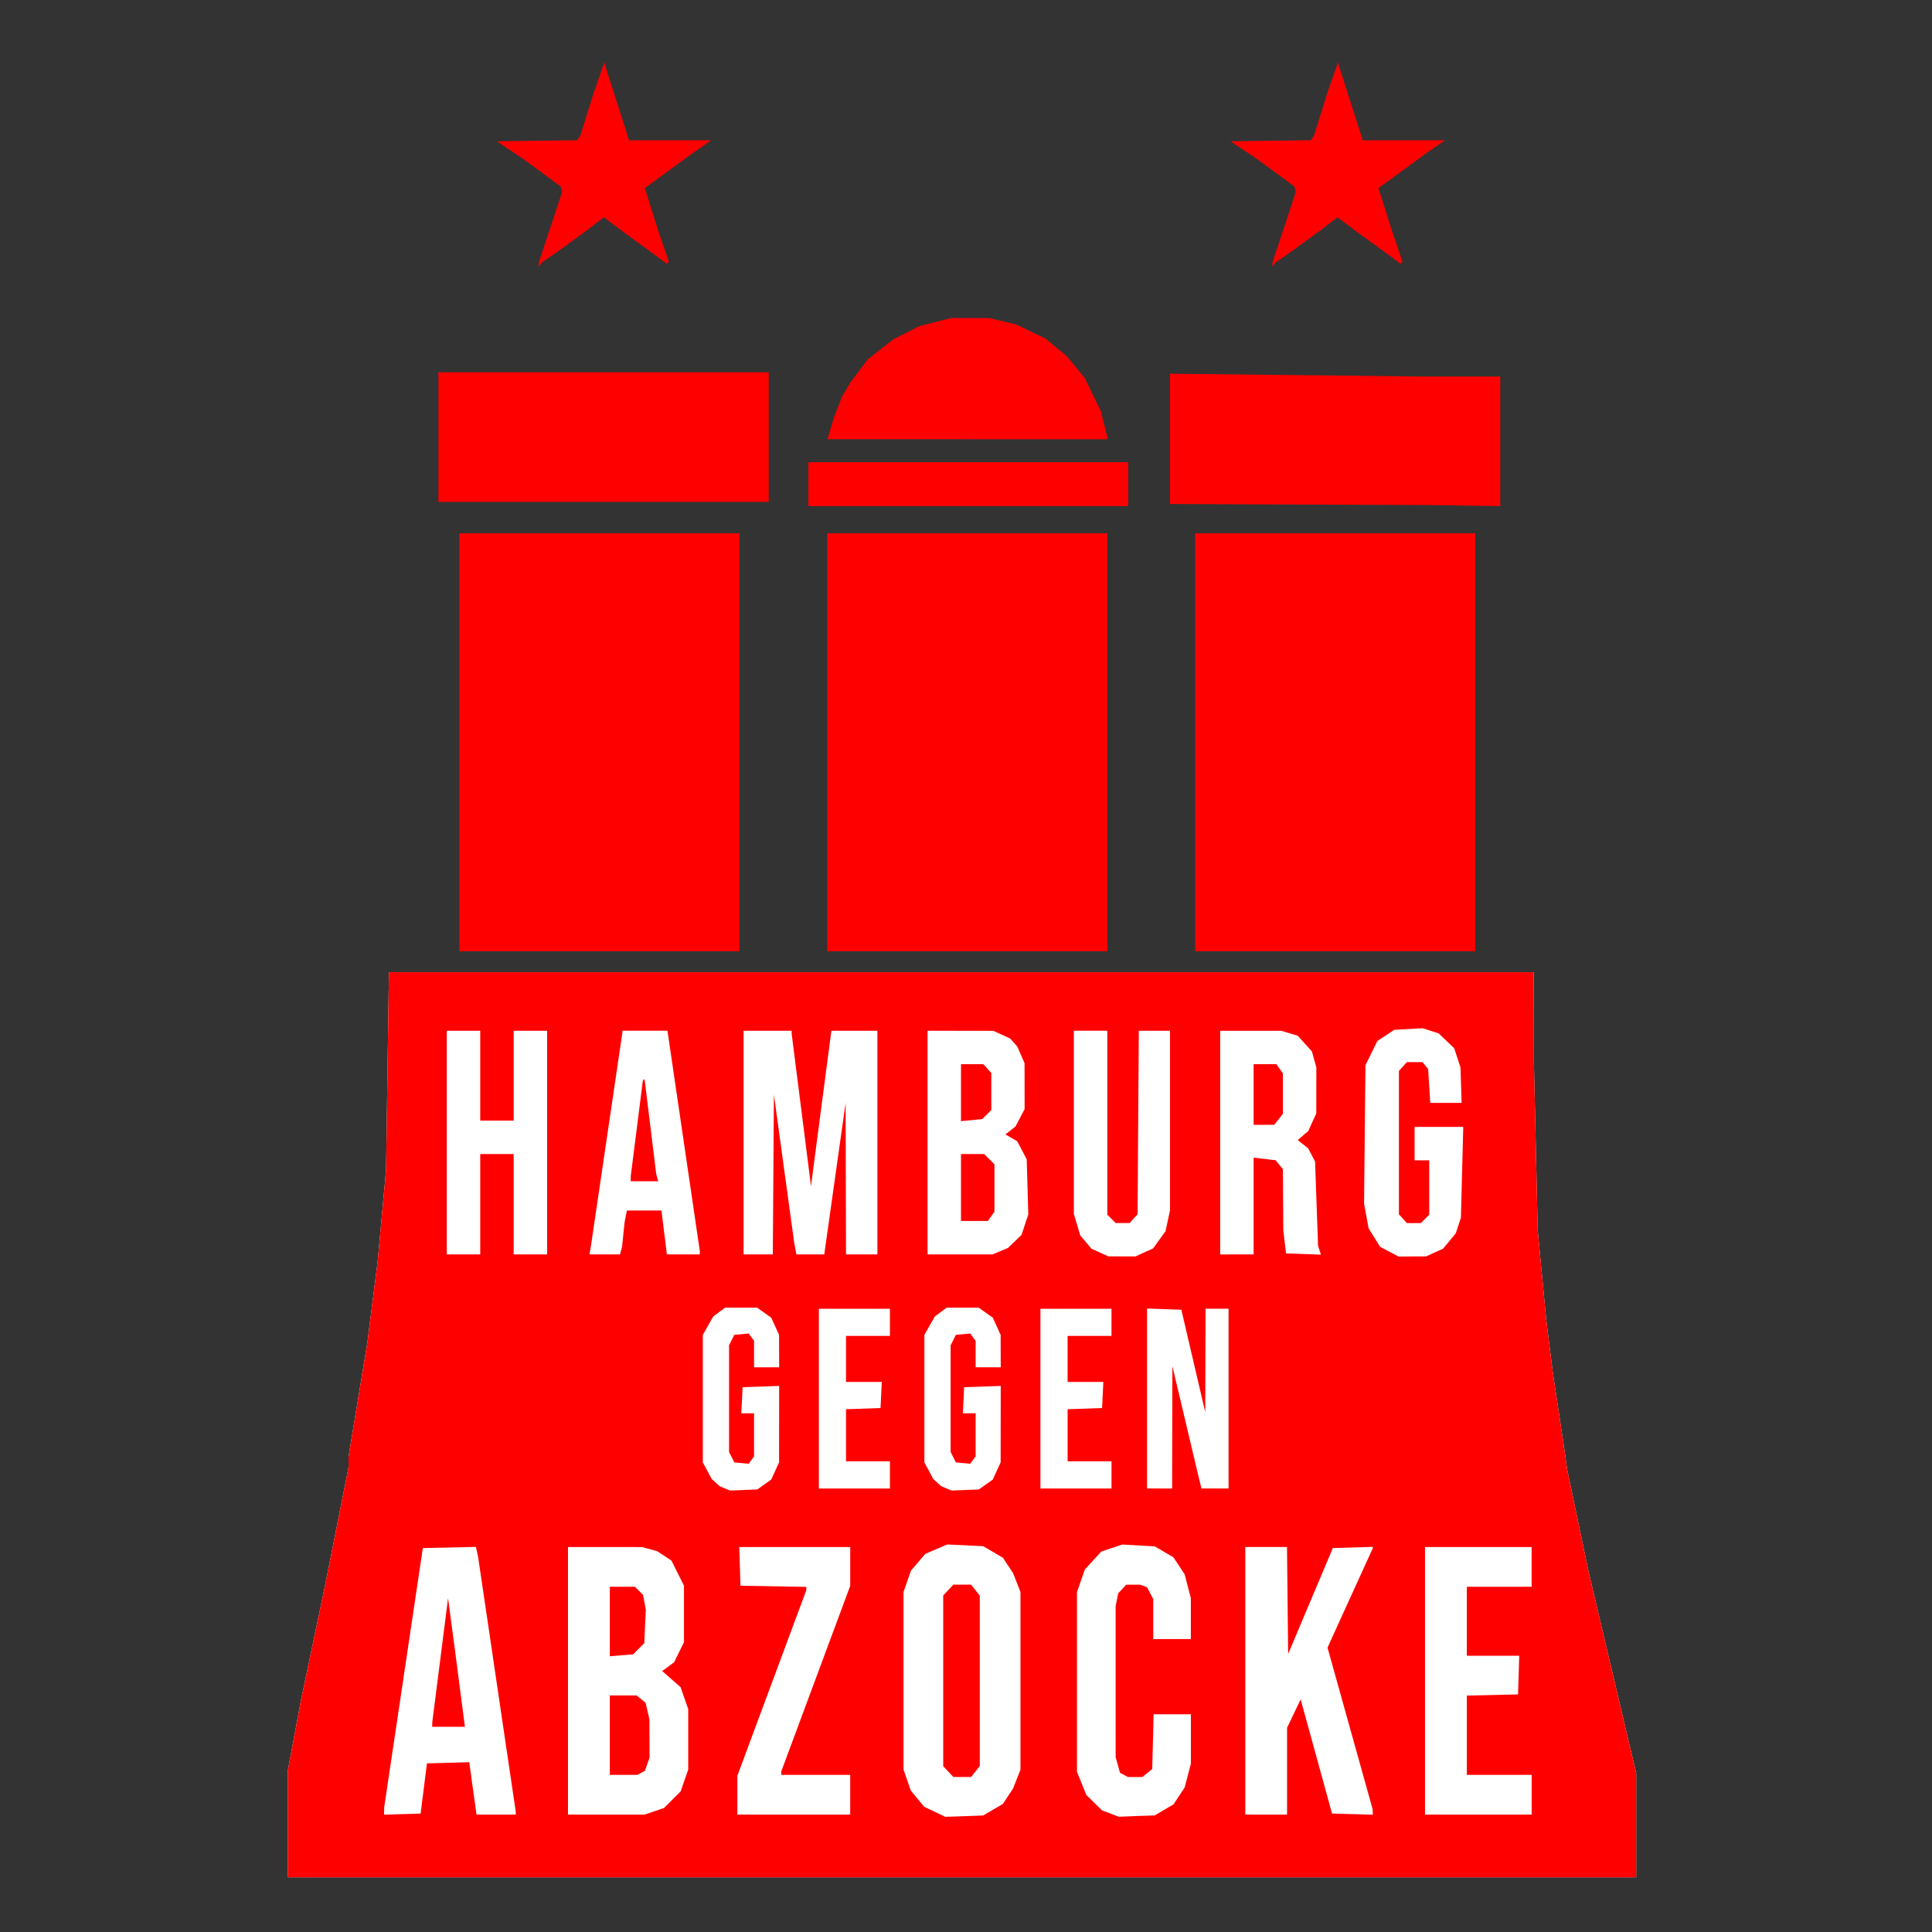
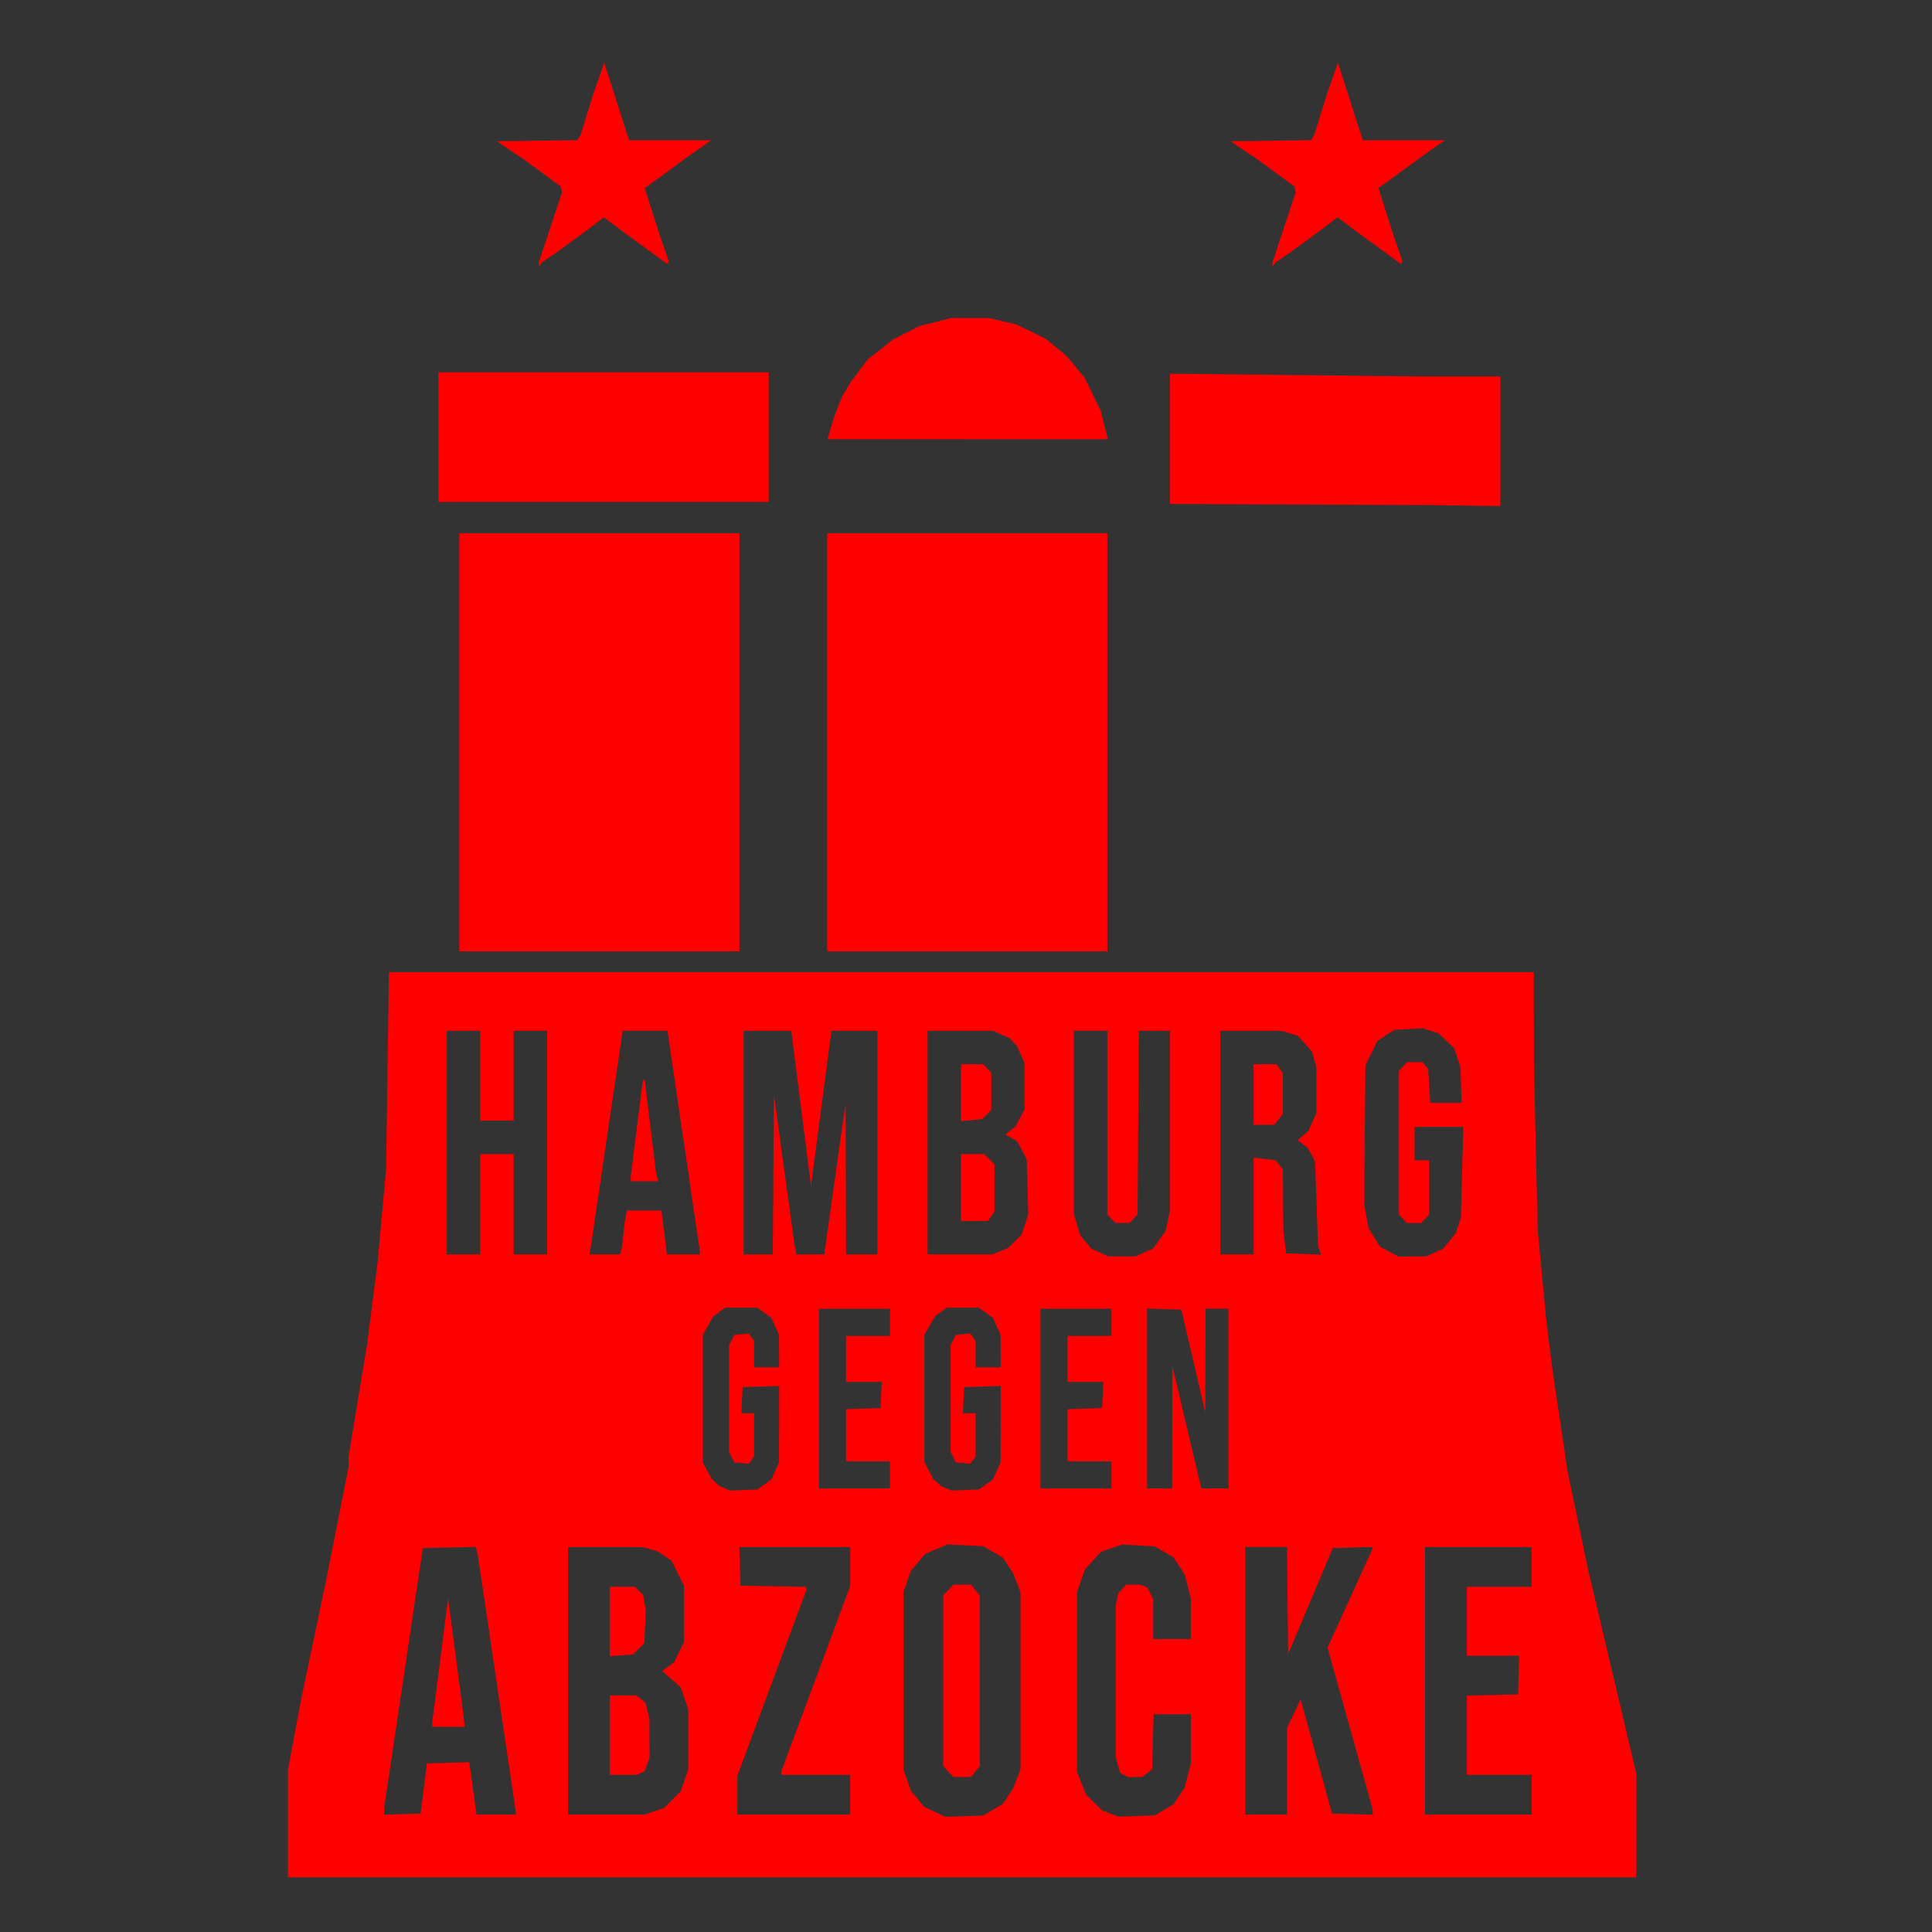
<svg xmlns="http://www.w3.org/2000/svg" xmlns:ns1="http://www.inkscape.org/namespaces/inkscape" xmlns:ns2="http://sodipodi.sourceforge.net/DTD/sodipodi-0.dtd" width="120mm" height="120mm" viewBox="0 0 120 120" version="1.1" id="svg5" xml:space="preserve" ns1:version="1.2.1 (9c6d41e410, 2022-07-14)" ns2:docname="HamburgGegenAbzocke.svg">
  <rect x="0" y="0" width="120" height="120" fill="#333333" stroke="none" />
  <ns2:namedview id="namedview7" pagecolor="#505050" bordercolor="#eeeeee" borderopacity="1" ns1:showpageshadow="0" ns1:pageopacity="0" ns1:pagecheckerboard="0" ns1:deskcolor="#505050" ns1:document-units="mm" showgrid="false" ns1:zoom="1.3765915" ns1:cx="184.87693" ns1:cy="245.53399" ns1:window-width="1852" ns1:window-height="1011" ns1:window-x="0" ns1:window-y="0" ns1:window-maximized="1" ns1:current-layer="layer1" />
  <defs id="defs2">
    <ns1:path-effect effect="fill_between_many" method="originald" linkedpaths="#path591,0,1" id="path-effect633" is_visible="true" lpeversion="0" join="true" close="true" autoreverse="true" />
  </defs>
  <g ns1:label="Layer 1" ns1:groupmode="layer" id="layer1">
    <path style="fill:#ff0000;stroke-width:0.13" d="m 79.133,16.432 -0.095,0.136 -0.003,-0.13 -0.003,-0.13 0.258,-0.779 0.258,-0.779 0.465,-1.406 0.465,-1.406 -0.04,-0.177 -0.04,-0.177 -1.168,-0.857 -1.168,-0.857 -0.815,-0.546 -0.815,-0.546 2.497,-0.035 2.497,-0.035 0.1,-0.159 0.1,-0.159 0.405,-1.298 0.405,-1.298 0.337,-0.964 0.337,-0.964 0.029,0.12 0.029,0.12 0.738,2.304 0.738,2.304 h 2.549 2.549 l -0.605,0.422 -0.605,0.422 -1.334,0.974 -1.334,0.974 -0.124,0.085 -0.124,0.085 0.425,1.343 0.425,1.343 0.324,0.948 0.324,0.948 -0.062,0.062 -0.062,0.062 -0.7,-0.515 -0.7,-0.515 -0.584,-0.422 -0.584,-0.422 -0.675,-0.506 -0.675,-0.506 -0.493,0.38 -0.493,0.38 -0.974,0.71 -0.974,0.71 -0.454,0.311 -0.454,0.311 -0.095,0.136 z" id="path627" ns1:label="star_r" />
    <path style="fill:#ff0000;stroke-width:0.13" d="m 33.563,16.432 -0.095,0.136 -0.003,-0.13 -0.003,-0.13 0.258,-0.779 0.258,-0.779 0.465,-1.406 0.465,-1.406 -0.04,-0.177 -0.04,-0.177 -1.168,-0.857 -1.168,-0.857 -0.815,-0.546 -0.815,-0.546 2.497,-0.035 2.497,-0.035 0.1,-0.159 0.1,-0.159 0.405,-1.298 0.405,-1.298 0.337,-0.964 0.337,-0.964 0.029,0.12 0.029,0.12 0.738,2.304 0.738,2.304 h 2.549 2.549 l -0.605,0.422 -0.605,0.422 -1.334,0.974 -1.334,0.974 -0.124,0.085 -0.124,0.085 0.425,1.343 0.425,1.343 0.324,0.948 0.324,0.948 -0.062,0.062 -0.062,0.062 -0.7,-0.515 -0.7,-0.515 -0.584,-0.422 -0.584,-0.422 -0.675,-0.506 -0.675,-0.506 -0.493,0.38 -0.493,0.38 -0.974,0.71 -0.974,0.71 -0.454,0.311 -0.454,0.311 -0.095,0.136 z" id="path625" ns1:label="star_l" />
    <path style="fill:#ff0000;stroke-width:0.13" d="m 60.086,27.279 h -8.692 l 0.202,-0.681 0.202,-0.681 0.255,-0.649 0.255,-0.649 0.27,-0.454 0.27,-0.454 0.517,-0.685 0.517,-0.685 0.793,-0.629 0.793,-0.629 0.825,-0.415 0.825,-0.415 0.981,-0.251 0.981,-0.251 1.18,0.002 1.18,0.002 0.842,0.198 0.842,0.198 0.911,0.442 0.911,0.442 0.649,0.539 0.649,0.539 0.559,0.669 0.559,0.669 0.504,1.039 0.504,1.039 0.203,0.798 0.203,0.798 v 0.079 0.079 h -8.692 z" id="path623" ns1:label="half_circle" />
-     <path style="fill:#ff0000;stroke-width:0.13" d="M 37.488,31.174 H 27.231 v -4.025 -4.025 h 10.257 10.257 v 4.025 4.025 z" id="path621" ns1:label="block_top_left" />
+     <path style="fill:#ff0000;stroke-width:0.13" d="M 37.488,31.174 H 27.231 v -4.025 -4.025 h 10.257 10.257 v 4.025 4.025 " id="path621" ns1:label="block_top_left" />
    <path style="fill:#ff0000;stroke-width:0.13" d="m 91.011,31.402 -2.175,-0.031 -8.082,-0.034 -8.082,-0.034 V 27.257 23.212 l 7.692,0.086 7.692,0.086 2.564,1.21e-4 2.564,1.19e-4 v 4.025 4.025 z" id="path619" ns1:label="block_top_right" />
-     <path style="fill:#ff0000;stroke-width:0.13" d="m 60.143,31.434 h -9.932 v -1.363 -1.363 h 9.932 9.932 v 1.363 1.363 z" id="path617" ns1:label="block_top_center" />
-     <path style="fill:#ff0000;stroke-width:0.13" d="m 82.929,59.088 h -8.699 V 46.105 33.122 h 8.699 8.699 v 12.983 12.983 z" id="path615" ns1:label="block_center_right" />
    <path style="fill:#ff0000;stroke-width:0.13" d="M 60.079,59.088 H 51.38 V 46.105 33.122 h 8.699 8.699 v 12.983 12.983 z" id="path613" ns1:label="block_center_center" />
-     <path ns1:original-d="M 0,0" ns1:path-effect="#path-effect633" d="M 59.754,116.603 H 17.884 v -3.333 -3.333 l 0.402,-2.153 0.402,-2.153 0.776,-3.7 0.776,-3.7 0.704,-3.546 0.704,-3.546 V 90.809 90.479 l 0.582,-3.524 0.582,-3.524 0.322,-2.532 0.322,-2.532 0.262,-2.856 0.262,-2.856 0.089,-6.134 0.089,-6.134 h 35.553 35.553 l 0.005,2.824 0.005,2.824 0.118,5.193 0.118,5.193 0.266,2.791 0.266,2.791 0.203,1.623 0.203,1.623 0.38,2.532 0.38,2.532 0.06,0.454 0.06,0.454 0.666,3.181 0.666,3.181 1.483,6.277 1.483,6.277 v 3.233 3.233 z" id="path635" class="UnoptimicedTransforms" style="fill:#ffffff" ns1:label="txt_backdrop" />
    <path style="fill:#ff0000;stroke-width:0.13" d="m 37.228,59.088 h -8.699 V 46.105 33.122 h 8.699 8.699 v 12.983 12.983 z" id="path611" ns1:label="block_center_left" />
    <g id="g646" ns1:label="text_inner">
      <path style="fill:#ff0000;stroke-width:0.13" d="m 78.505,69.864 h -0.64 v -1.883 -1.883 h 0.707 0.707 l 0.202,0.289 0.202,0.289 v 1.252 1.252 l -0.269,0.342 -0.269,0.342 z" id="path609" ns1:label="R_center" />
      <path style="fill:#ff0000;stroke-width:0.13" d="m 60.349,69.574 -0.66,0.063 v -1.769 -1.769 h 0.694 0.694 l 0.247,0.273 0.247,0.273 v 1.151 1.151 l -0.281,0.281 -0.281,0.281 z" id="path607" ns1:label="B_center_top" />
      <path style="fill:#ff0000;stroke-width:0.13" d="M 60.526,75.836 H 59.689 V 73.759 71.681 h 0.72 0.72 l 0.319,0.319 0.319,0.319 v 1.47 1.47 l -0.202,0.289 -0.202,0.289 z" id="path605" ns1:label="B_center_bottom" />
      <path style="fill:#ff0000;stroke-width:0.13" d="m 40.029,73.369 h -0.853 l 9.09e-4,-0.162 9.09e-4,-0.162 0.375,-2.962 0.375,-2.962 0.053,-0.053 0.053,-0.053 0.362,2.95 0.362,2.95 0.062,0.227 0.062,0.227 h -0.853 z" id="path603" ns1:label="A_center" />
      <path style="fill:#ff0000;stroke-width:0.13" d="m 38.6,102.813 -0.722,0.06 v -2.158 -2.158 h 0.779 0.779 l 0.252,0.252 0.252,0.252 0.086,0.459 0.086,0.459 -0.047,1.04 -0.047,1.04 -0.348,0.348 -0.348,0.348 z" id="path601" ns1:label="B2_center_top" />
      <path style="fill:#ff0000;stroke-width:0.13" d="m 38.73,110.241 h -0.852 v -2.467 -2.467 h 0.83 0.83 l 0.28,0.227 0.28,0.227 0.12,0.519 0.12,0.519 0.003,1.182 0.003,1.182 -0.143,0.412 -0.143,0.412 -0.237,0.127 -0.237,0.127 h -0.852 z" id="path599" ns1:label="B2_center_bottom" />
      <path style="fill:#ff0000;stroke-width:0.13" d="m 27.86,107.255 h -1.018 l 0.006,-0.162 0.006,-0.162 0.488,-3.83 0.488,-3.83 0.224,1.688 0.224,1.688 0.299,2.304 0.299,2.304 h -1.018 z" id="path597" ns1:label="A2_center_bottom" />
      <path style="fill:#ff0000;stroke-width:0.13" d="m 59.767,110.371 h -0.552 l -0.315,-0.335 -0.315,-0.335 v -5.302 -5.302 l 0.315,-0.335 0.315,-0.335 h 0.552 0.552 l 0.269,0.342 0.269,0.342 v 5.288 5.288 l -0.269,0.342 -0.269,0.342 z" id="path595" ns1:label="O_center" />
    </g>
    <path style="fill:#ff0000;stroke-width:0.13" d="M 59.754,116.603 H 17.884 v -3.333 -3.333 l 0.402,-2.153 0.402,-2.153 0.776,-3.7 0.776,-3.7 0.704,-3.546 0.704,-3.546 V 90.809 90.479 l 0.582,-3.524 0.582,-3.524 0.322,-2.532 0.322,-2.532 0.262,-2.856 0.262,-2.856 0.089,-6.134 0.089,-6.134 h 35.553 35.553 l 0.005,2.824 0.005,2.824 0.118,5.193 0.118,5.193 0.266,2.791 0.266,2.791 0.203,1.623 0.203,1.623 0.38,2.532 0.38,2.532 0.06,0.454 0.06,0.454 0.666,3.181 0.666,3.181 1.483,6.277 1.483,6.277 v 3.233 3.233 z m 0.136,-3.796 1.175,-0.044 0.613,-0.359 0.613,-0.359 0.317,-0.48 0.317,-0.48 0.229,-0.584 0.229,-0.584 v -5.518 -5.518 l -0.229,-0.584 -0.229,-0.584 -0.317,-0.48 -0.317,-0.48 -0.611,-0.358 -0.611,-0.358 -1.119,-0.054 -1.119,-0.054 -0.68,0.293 -0.68,0.293 -0.444,0.519 -0.444,0.519 -0.232,0.663 -0.232,0.663 v 5.518 5.518 l 0.228,0.653 0.228,0.653 0.412,0.499 0.412,0.499 0.658,0.314 0.658,0.314 z m 10.714,-0.01 1.113,-0.037 0.585,-0.343 0.585,-0.343 0.348,-0.526 0.348,-0.526 0.193,-0.742 0.193,-0.742 v -1.531 -1.531 h -1.158 -1.158 l -0.043,1.7 -0.043,1.7 -0.307,0.248 -0.307,0.248 h -0.449 -0.449 l -0.245,-0.131 -0.245,-0.131 -0.135,-0.485 -0.135,-0.485 -7.79e-4,-4.69 -7.79e-4,-4.69 0.079,-0.397 0.079,-0.397 0.25,-0.269 0.25,-0.269 h 0.439 0.439 l 0.21,0.081 0.21,0.081 0.19,0.367 0.19,0.367 v 1.24 1.24 h 1.168 1.168 v -1.271 -1.271 l -0.193,-0.742 -0.193,-0.742 -0.348,-0.526 -0.348,-0.526 -0.579,-0.339 -0.579,-0.339 -1.005,-0.058 -1.005,-0.058 -0.655,0.218 -0.655,0.218 -0.511,0.555 -0.511,0.555 -0.245,0.704 -0.245,0.704 v 5.583 5.583 l 0.291,0.719 0.291,0.719 0.489,0.478 0.489,0.478 0.518,0.197 0.518,0.197 z m -45.613,-0.117 1.135,-0.037 0.196,-1.558 0.196,-1.558 1.315,-0.037 1.315,-0.037 0.076,0.556 0.076,0.556 0.149,1.071 0.149,1.071 h 1.218 1.218 v -0.093 -0.093 l -1.171,-7.924 -1.171,-7.924 -0.066,-0.296 -0.066,-0.296 -1.648,0.036 -1.648,0.036 -1.2,8.049 -1.2,8.049 -0.005,0.232 -0.005,0.232 1.136,-0.037 z m 12.668,0.027 h 2.379 l 0.603,-0.205 0.603,-0.205 0.516,-0.516 0.516,-0.516 0.235,-0.674 0.235,-0.674 v -1.883 -1.883 l -0.237,-0.679 -0.237,-0.679 -0.57,-0.501 -0.57,-0.501 0.369,-0.273 0.369,-0.273 0.307,-0.624 0.307,-0.624 v -1.753 -1.753 l -0.389,-0.779 -0.389,-0.779 -0.439,-0.291 -0.439,-0.291 -0.47,-0.13 -0.47,-0.13 -2.304,-7.79e-4 -2.304,-6.69e-4 v 8.309 8.309 z m 11.643,0 h 3.505 v -1.233 -1.233 H 50.666 48.524 v -0.105 -0.105 l 2.142,-5.766 2.142,-5.766 v -1.205 -1.205 h -3.445 -3.445 l 0.037,1.201 0.037,1.201 2.045,0.036 2.045,0.036 v 0.102 0.102 l -2.142,5.766 -2.142,5.766 v 1.205 1.205 z m 29.342,0 h 1.298 v -2.697 -2.697 l 0.422,-0.881 0.422,-0.881 0.974,3.545 0.974,3.545 1.266,0.037 1.266,0.037 -0.004,-0.167 -0.004,-0.167 -1.402,-5.023 -1.402,-5.023 1.406,-3.086 1.406,-3.086 v -0.042 -0.042 l -1.241,0.037 -1.241,0.037 -1.388,3.29 -1.388,3.29 -0.035,-3.323 -0.035,-3.323 h -1.296 -1.296 v 8.309 8.309 z m 13.178,0 H 95.133 v -1.233 -1.233 h -2.012 -2.012 v -2.463 -2.463 l 1.59,-0.036 1.59,-0.036 0.037,-1.201 0.037,-1.201 H 92.736 91.108 v -2.142 -2.142 h 2.012 2.012 v -1.233 -1.233 h -3.311 -3.311 v 8.309 8.309 z m -45.632,-20.16 0.847,-0.034 0.434,-0.309 0.434,-0.309 0.242,-0.532 0.242,-0.532 0.003,-2.374 0.003,-2.374 -1.136,0.038 -1.136,0.038 -0.039,0.811 -0.039,0.811 h 0.396 0.396 v 1.338 1.338 l -0.168,0.23 -0.168,0.23 -0.446,-0.043 -0.446,-0.043 -0.163,-0.325 -0.163,-0.325 V 86.872 83.561 l 0.163,-0.325 0.163,-0.325 0.446,-0.043 0.446,-0.043 0.168,0.23 0.168,0.23 v 0.819 0.819 h 0.779 0.779 l -0.003,-1.006 -0.003,-1.006 -0.242,-0.532 -0.242,-0.532 -0.437,-0.312 -0.437,-0.312 h -0.997 -0.997 l -0.367,0.271 -0.367,0.271 -0.325,0.573 -0.325,0.573 v 3.96 3.96 l 0.278,0.519 0.278,0.519 0.244,0.22 0.244,0.22 0.322,0.135 0.322,0.135 z m 13.762,0 0.847,-0.034 0.434,-0.309 0.434,-0.309 0.242,-0.532 0.242,-0.532 0.003,-2.374 0.003,-2.374 -1.136,0.038 -1.136,0.038 -0.039,0.811 -0.039,0.811 h 0.396 0.396 v 1.338 1.338 l -0.168,0.23 -0.168,0.23 -0.446,-0.043 -0.446,-0.043 -0.163,-0.325 -0.163,-0.325 V 86.872 83.561 l 0.163,-0.325 0.163,-0.325 0.446,-0.043 0.446,-0.043 0.168,0.23 0.168,0.23 v 0.819 0.819 h 0.779 0.779 l -0.003,-1.006 -0.003,-1.006 -0.242,-0.532 -0.242,-0.532 -0.437,-0.312 -0.437,-0.312 h -0.997 -0.997 l -0.367,0.271 -0.367,0.271 -0.325,0.573 -0.325,0.573 v 3.96 3.96 l 0.278,0.519 0.278,0.519 0.244,0.22 0.244,0.22 0.322,0.135 0.322,0.135 z m -6.884,-0.093 h 2.207 v -0.844 -0.844 h -1.363 -1.363 v -1.618 -1.618 l 1.071,-0.038 1.071,-0.038 0.039,-0.811 0.039,-0.811 h -1.11 -1.11 v -1.428 -1.428 h 1.363 1.363 v -0.844 -0.844 h -2.207 -2.207 v 5.583 5.583 z m 13.762,0 h 2.207 v -0.844 -0.844 h -1.363 -1.363 v -1.618 -1.618 l 1.071,-0.038 1.071,-0.038 0.039,-0.811 0.039,-0.811 H 67.42 66.31 v -1.428 -1.428 h 1.363 1.363 V 82.133 81.289 H 66.83 64.623 v 5.583 5.583 z m 5.193,0 h 0.779 l 0.009,-3.798 0.009,-3.798 0.83,3.505 0.83,3.505 0.073,0.292 0.073,0.292 h 0.841 0.841 v -5.583 -5.583 h -0.714 -0.714 l -0.01,3.213 -0.01,3.213 -0.742,-3.181 -0.742,-3.181 -1.065,-0.038 -1.065,-0.038 v 5.588 5.588 h 0.779 z M 69.686,78.037 h 0.844 l 0.544,-0.247 0.544,-0.247 0.388,-0.536 0.388,-0.536 0.139,-0.649 0.139,-0.649 v -5.576 -5.576 h -0.969 -0.969 l -0.038,5.699 -0.038,5.699 -0.247,0.273 -0.247,0.273 h -0.434 -0.434 L 69.037,75.706 68.777,75.446 v -5.713 -5.713 h -1.039 -1.039 v 5.689 5.689 l 0.198,0.667 0.198,0.667 0.348,0.414 0.348,0.414 0.525,0.238 0.525,0.238 z m 18.034,0.003 0.856,-0.003 0.529,-0.24 0.529,-0.24 0.393,-0.476 0.393,-0.476 0.16,-0.482 0.16,-0.482 0.073,-2.824 0.073,-2.824 h -1.511 -1.511 v 1.039 1.039 h 0.454 0.454 v 1.688 1.688 l -0.26,0.26 -0.26,0.26 h -0.434 -0.434 l -0.247,-0.273 -0.247,-0.273 v -4.452 -4.452 l 0.247,-0.273 0.247,-0.273 h 0.483 0.483 l 0.178,0.214 0.178,0.214 0.065,1.052 0.065,1.052 h 0.974 0.974 l -0.035,-1.104 -0.035,-1.104 -0.195,-0.593 -0.195,-0.593 -0.484,-0.463 -0.484,-0.463 -0.499,-0.159 -0.499,-0.159 -0.879,0.05 -0.879,0.05 -0.525,0.347 -0.525,0.347 -0.37,0.753 -0.37,0.753 -0.042,4.303 -0.042,4.303 0.141,0.761 0.141,0.761 0.356,0.574 0.356,0.574 0.572,0.302 0.572,0.302 0.856,-0.003 z M 28.789,77.913 h 1.039 V 74.797 71.681 h 1.039 1.039 v 3.116 3.116 h 1.039 1.039 v -6.946 -6.946 h -1.039 -1.039 v 2.791 2.791 h -1.039 -1.039 v -2.791 -2.791 h -1.039 -1.039 v 6.946 6.946 z m 8.773,0 h 0.947 l 0.063,-0.227 0.063,-0.227 0.081,-0.779 0.081,-0.779 0.07,-0.357 0.07,-0.357 h 1.074 1.074 l 0.168,1.363 0.168,1.363 h 1.019 1.019 l 0.005,-0.097 0.005,-0.097 -1.006,-6.849 -1.006,-6.849 h -1.401 -1.401 v 0.066 0.066 l -0.971,6.588 -0.971,6.588 -0.05,0.292 -0.05,0.292 h 0.947 z m 9.532,0 h 0.907 l 0.034,-4.966 0.034,-4.966 0.631,4.609 0.631,4.609 0.067,0.357 0.067,0.357 h 0.866 0.866 l 0.663,-4.706 0.663,-4.706 0.013,4.706 0.013,4.706 h 0.974 0.974 v -6.946 -6.946 h -1.428 -1.428 l -0.005,0.032 -0.005,0.032 -0.631,4.804 -0.631,4.804 -0.014,-0.137 -0.014,-0.137 -0.584,-4.602 -0.584,-4.602 -4.6e-4,-0.097 -4.61e-4,-0.097 h -1.493 -1.493 v 6.946 6.946 z m 12.534,0 h 2.017 l 0.483,-0.201 0.483,-0.201 0.419,-0.406 0.419,-0.406 0.21,-0.633 0.21,-0.633 -0.049,-1.714 -0.049,-1.714 -0.296,-0.562 -0.296,-0.562 -0.366,-0.21 -0.366,-0.21 0.313,-0.246 0.313,-0.246 0.284,-0.54 0.284,-0.54 -0.002,-1.428 -0.002,-1.428 -0.226,-0.515 -0.226,-0.515 -0.222,-0.25 -0.222,-0.25 -0.519,-0.238 -0.519,-0.238 -2.045,-0.003 -2.045,-0.003 v 6.946 6.946 z m 17.198,0 h 1.039 v -3.004 -3.004 l 0.682,0.08 0.682,0.08 0.227,0.278 0.227,0.278 0.013,1.901 0.013,1.901 0.085,0.714 0.085,0.714 1.082,0.038 1.082,0.038 -0.088,-0.277 -0.088,-0.277 -0.093,-2.617 -0.093,-2.617 -0.217,-0.41 -0.217,-0.41 -0.321,-0.253 -0.321,-0.253 0.329,-0.286 0.329,-0.286 0.247,-0.544 0.247,-0.544 0.002,-1.428 0.002,-1.428 -0.138,-0.496 -0.138,-0.496 -0.441,-0.488 -0.441,-0.488 -0.507,-0.152 -0.507,-0.152 H 77.688 75.788 v 6.946 6.946 z" id="path591" ns1:label="block_bottom" class="UnoptimicedTransforms" />
  </g>
</svg>